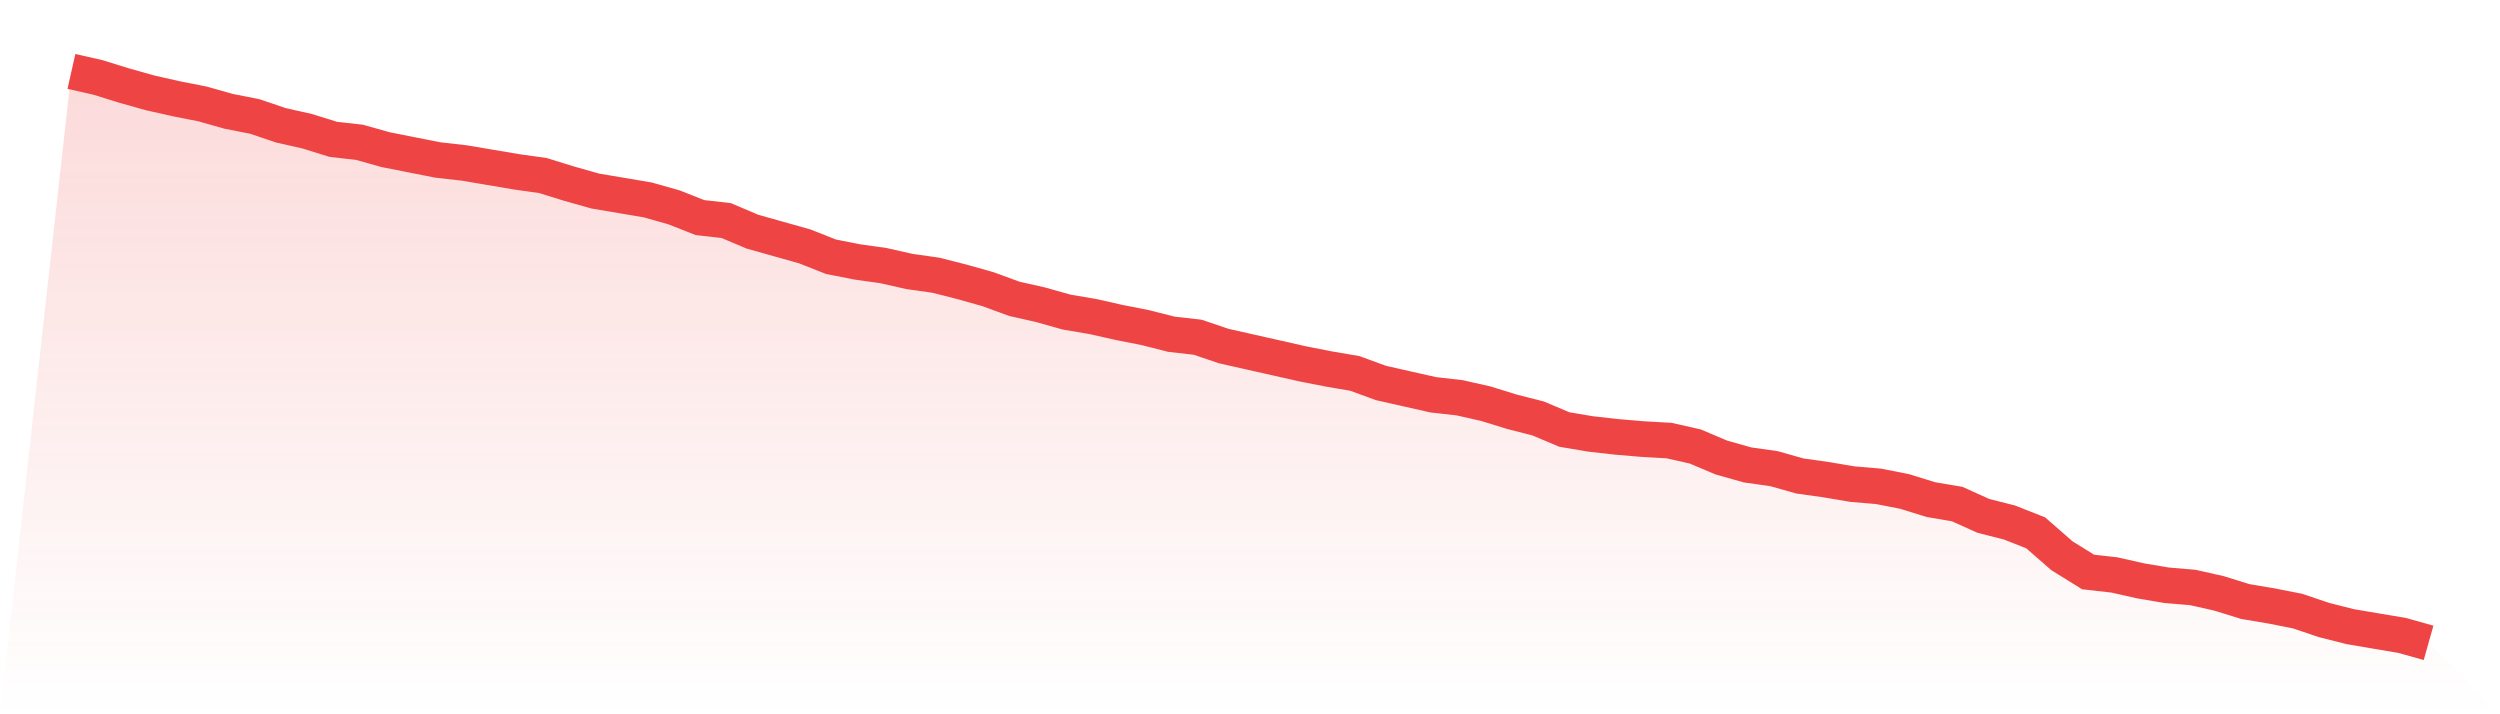
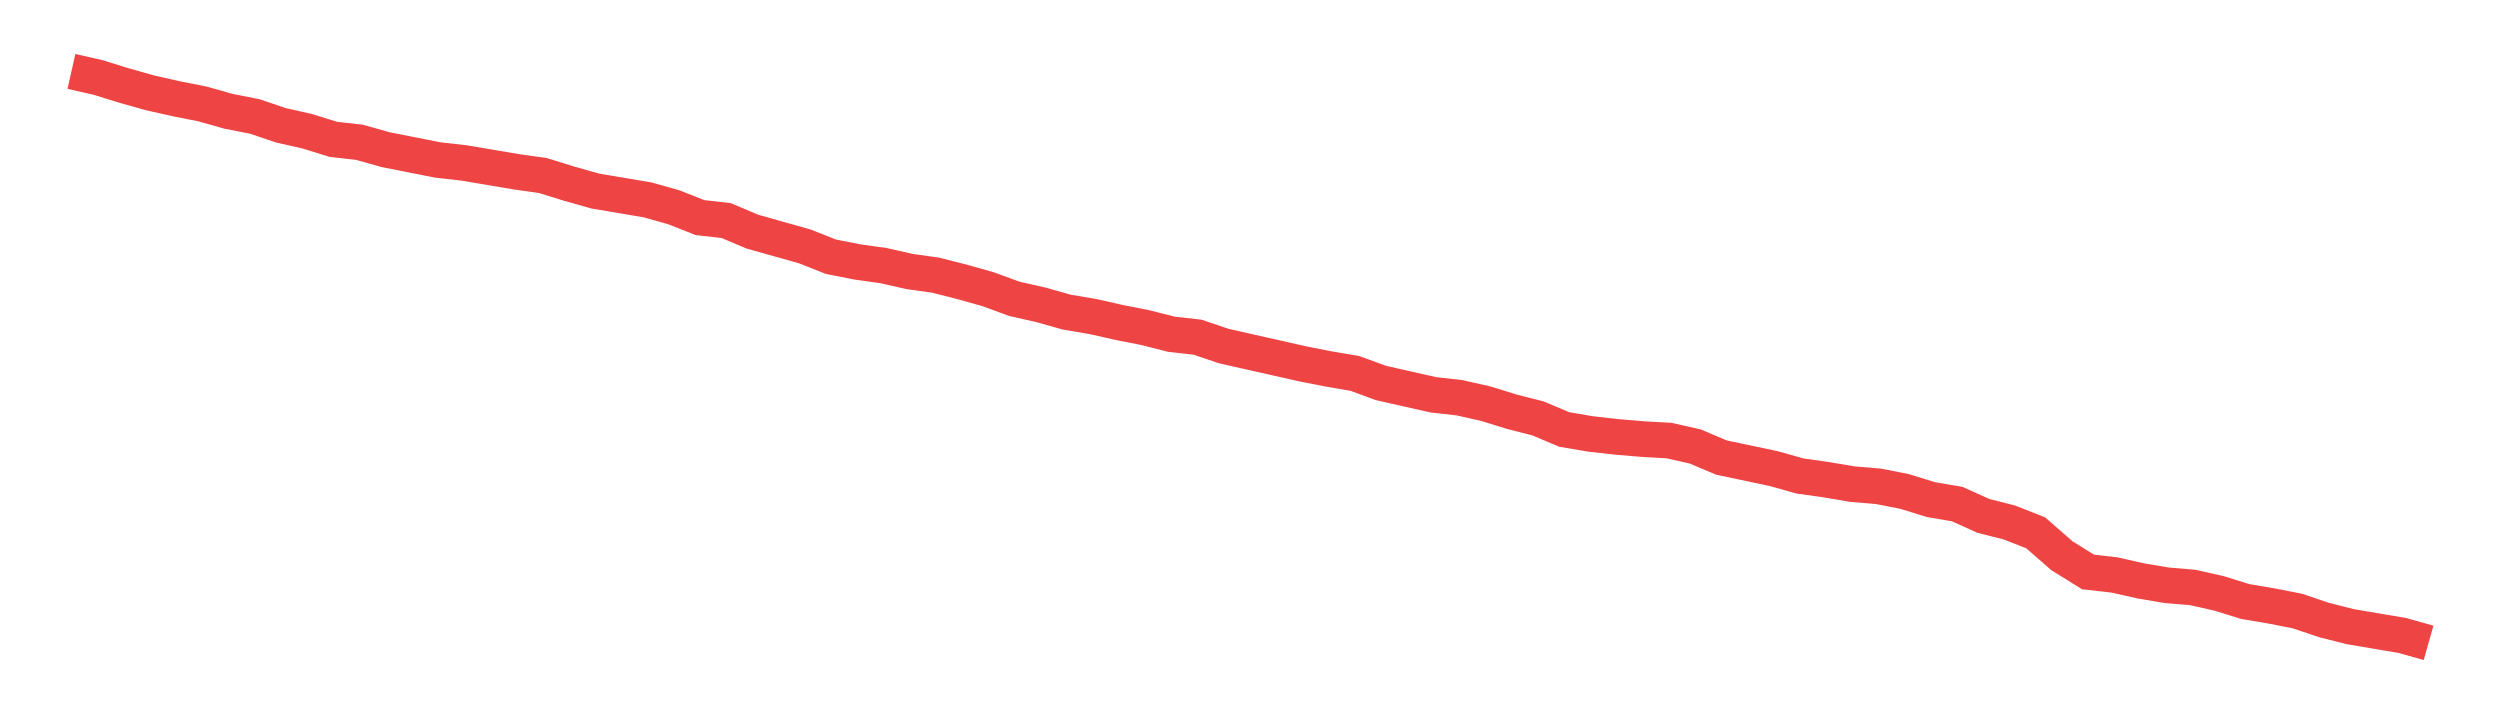
<svg xmlns="http://www.w3.org/2000/svg" viewBox="0 0 140 40">
  <defs>
    <linearGradient id="gradient" x1="0" x2="0" y1="0" y2="1">
      <stop offset="0%" stop-color="#ef4444" stop-opacity="0.2" />
      <stop offset="100%" stop-color="#ef4444" stop-opacity="0" />
    </linearGradient>
  </defs>
-   <path d="M4,4 L4,4 L5.467,4.331 L6.933,4.786 L8.4,5.199 L9.867,5.53 L11.333,5.819 L12.8,6.233 L14.267,6.522 L15.733,7.018 L17.2,7.349 L18.667,7.804 L20.133,7.969 L21.6,8.382 L23.067,8.672 L24.533,8.961 L26,9.127 L27.467,9.375 L28.933,9.623 L30.4,9.829 L31.867,10.284 L33.333,10.698 L34.8,10.946 L36.267,11.194 L37.733,11.607 L39.2,12.186 L40.667,12.351 L42.133,12.972 L43.6,13.385 L45.067,13.798 L46.533,14.377 L48,14.667 L49.467,14.873 L50.933,15.204 L52.4,15.411 L53.867,15.783 L55.333,16.196 L56.8,16.734 L58.267,17.065 L59.733,17.478 L61.2,17.726 L62.667,18.057 L64.133,18.346 L65.6,18.718 L67.067,18.884 L68.533,19.38 L70,19.711 L71.467,20.041 L72.933,20.372 L74.4,20.661 L75.867,20.91 L77.333,21.447 L78.8,21.778 L80.267,22.109 L81.733,22.274 L83.2,22.605 L84.667,23.059 L86.133,23.432 L87.6,24.052 L89.067,24.3 L90.533,24.465 L92,24.589 L93.467,24.672 L94.933,25.003 L96.4,25.623 L97.867,26.036 L99.333,26.243 L100.8,26.656 L102.267,26.863 L103.733,27.111 L105.2,27.235 L106.667,27.525 L108.133,27.979 L109.6,28.227 L111.067,28.889 L112.533,29.261 L114,29.84 L115.467,31.121 L116.933,32.031 L118.4,32.196 L119.867,32.527 L121.333,32.775 L122.8,32.899 L124.267,33.23 L125.733,33.685 L127.2,33.933 L128.667,34.222 L130.133,34.718 L131.6,35.09 L133.067,35.339 L134.533,35.587 L136,36 L140,40 L0,40 z" fill="url(#gradient)" />
-   <path d="M4,4 L4,4 L5.467,4.331 L6.933,4.786 L8.4,5.199 L9.867,5.53 L11.333,5.819 L12.8,6.233 L14.267,6.522 L15.733,7.018 L17.2,7.349 L18.667,7.804 L20.133,7.969 L21.6,8.382 L23.067,8.672 L24.533,8.961 L26,9.127 L27.467,9.375 L28.933,9.623 L30.4,9.829 L31.867,10.284 L33.333,10.698 L34.8,10.946 L36.267,11.194 L37.733,11.607 L39.2,12.186 L40.667,12.351 L42.133,12.972 L43.6,13.385 L45.067,13.798 L46.533,14.377 L48,14.667 L49.467,14.873 L50.933,15.204 L52.4,15.411 L53.867,15.783 L55.333,16.196 L56.8,16.734 L58.267,17.065 L59.733,17.478 L61.2,17.726 L62.667,18.057 L64.133,18.346 L65.6,18.718 L67.067,18.884 L68.533,19.38 L70,19.711 L71.467,20.041 L72.933,20.372 L74.4,20.661 L75.867,20.91 L77.333,21.447 L78.8,21.778 L80.267,22.109 L81.733,22.274 L83.2,22.605 L84.667,23.059 L86.133,23.432 L87.6,24.052 L89.067,24.3 L90.533,24.465 L92,24.589 L93.467,24.672 L94.933,25.003 L96.4,25.623 L97.867,26.036 L99.333,26.243 L100.8,26.656 L102.267,26.863 L103.733,27.111 L105.2,27.235 L106.667,27.525 L108.133,27.979 L109.6,28.227 L111.067,28.889 L112.533,29.261 L114,29.84 L115.467,31.121 L116.933,32.031 L118.4,32.196 L119.867,32.527 L121.333,32.775 L122.8,32.899 L124.267,33.23 L125.733,33.685 L127.2,33.933 L128.667,34.222 L130.133,34.718 L131.6,35.09 L133.067,35.339 L134.533,35.587 L136,36" fill="none" stroke="#ef4444" stroke-width="2" />
+   <path d="M4,4 L4,4 L5.467,4.331 L6.933,4.786 L8.4,5.199 L9.867,5.53 L11.333,5.819 L12.8,6.233 L14.267,6.522 L15.733,7.018 L17.2,7.349 L18.667,7.804 L20.133,7.969 L21.6,8.382 L23.067,8.672 L24.533,8.961 L26,9.127 L27.467,9.375 L28.933,9.623 L30.4,9.829 L31.867,10.284 L33.333,10.698 L34.8,10.946 L36.267,11.194 L37.733,11.607 L39.2,12.186 L40.667,12.351 L42.133,12.972 L43.6,13.385 L45.067,13.798 L46.533,14.377 L48,14.667 L49.467,14.873 L50.933,15.204 L52.4,15.411 L53.867,15.783 L55.333,16.196 L56.8,16.734 L58.267,17.065 L59.733,17.478 L61.2,17.726 L62.667,18.057 L64.133,18.346 L65.6,18.718 L67.067,18.884 L68.533,19.38 L70,19.711 L71.467,20.041 L72.933,20.372 L74.4,20.661 L75.867,20.91 L77.333,21.447 L78.8,21.778 L80.267,22.109 L81.733,22.274 L83.2,22.605 L84.667,23.059 L86.133,23.432 L87.6,24.052 L89.067,24.3 L90.533,24.465 L92,24.589 L93.467,24.672 L94.933,25.003 L96.4,25.623 L99.333,26.243 L100.8,26.656 L102.267,26.863 L103.733,27.111 L105.2,27.235 L106.667,27.525 L108.133,27.979 L109.6,28.227 L111.067,28.889 L112.533,29.261 L114,29.84 L115.467,31.121 L116.933,32.031 L118.4,32.196 L119.867,32.527 L121.333,32.775 L122.8,32.899 L124.267,33.23 L125.733,33.685 L127.2,33.933 L128.667,34.222 L130.133,34.718 L131.6,35.09 L133.067,35.339 L134.533,35.587 L136,36" fill="none" stroke="#ef4444" stroke-width="2" />
</svg>